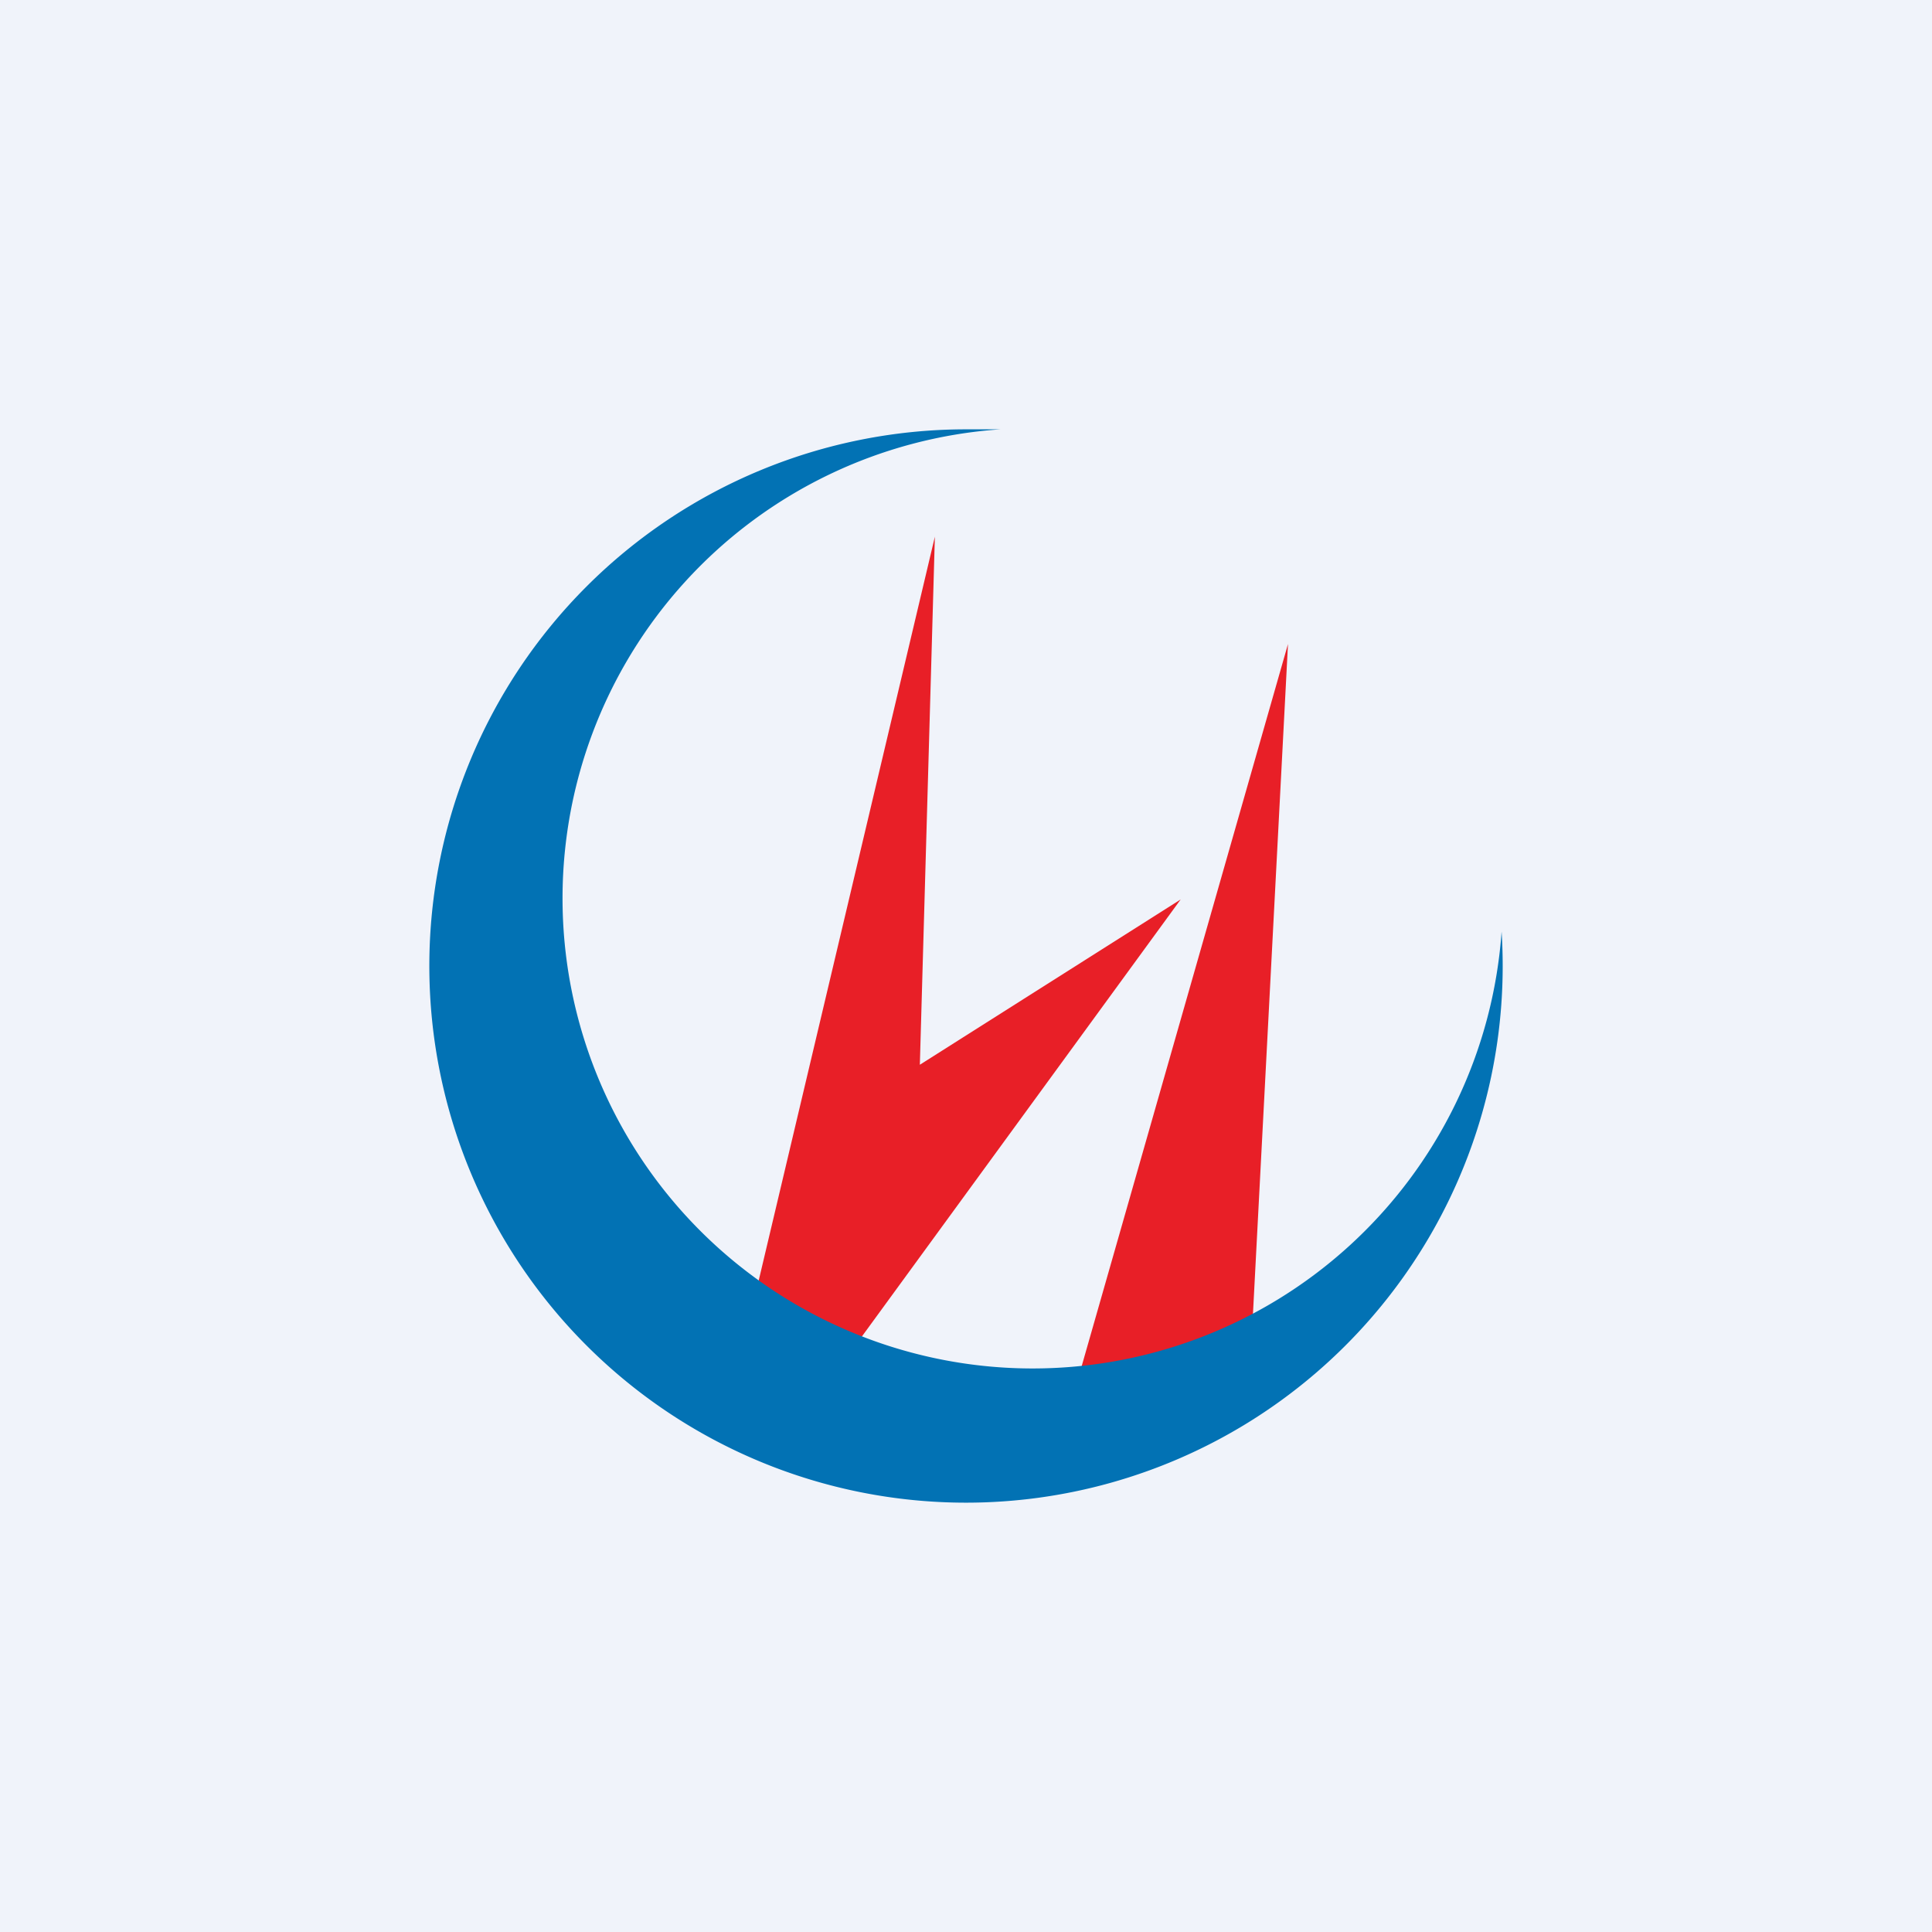
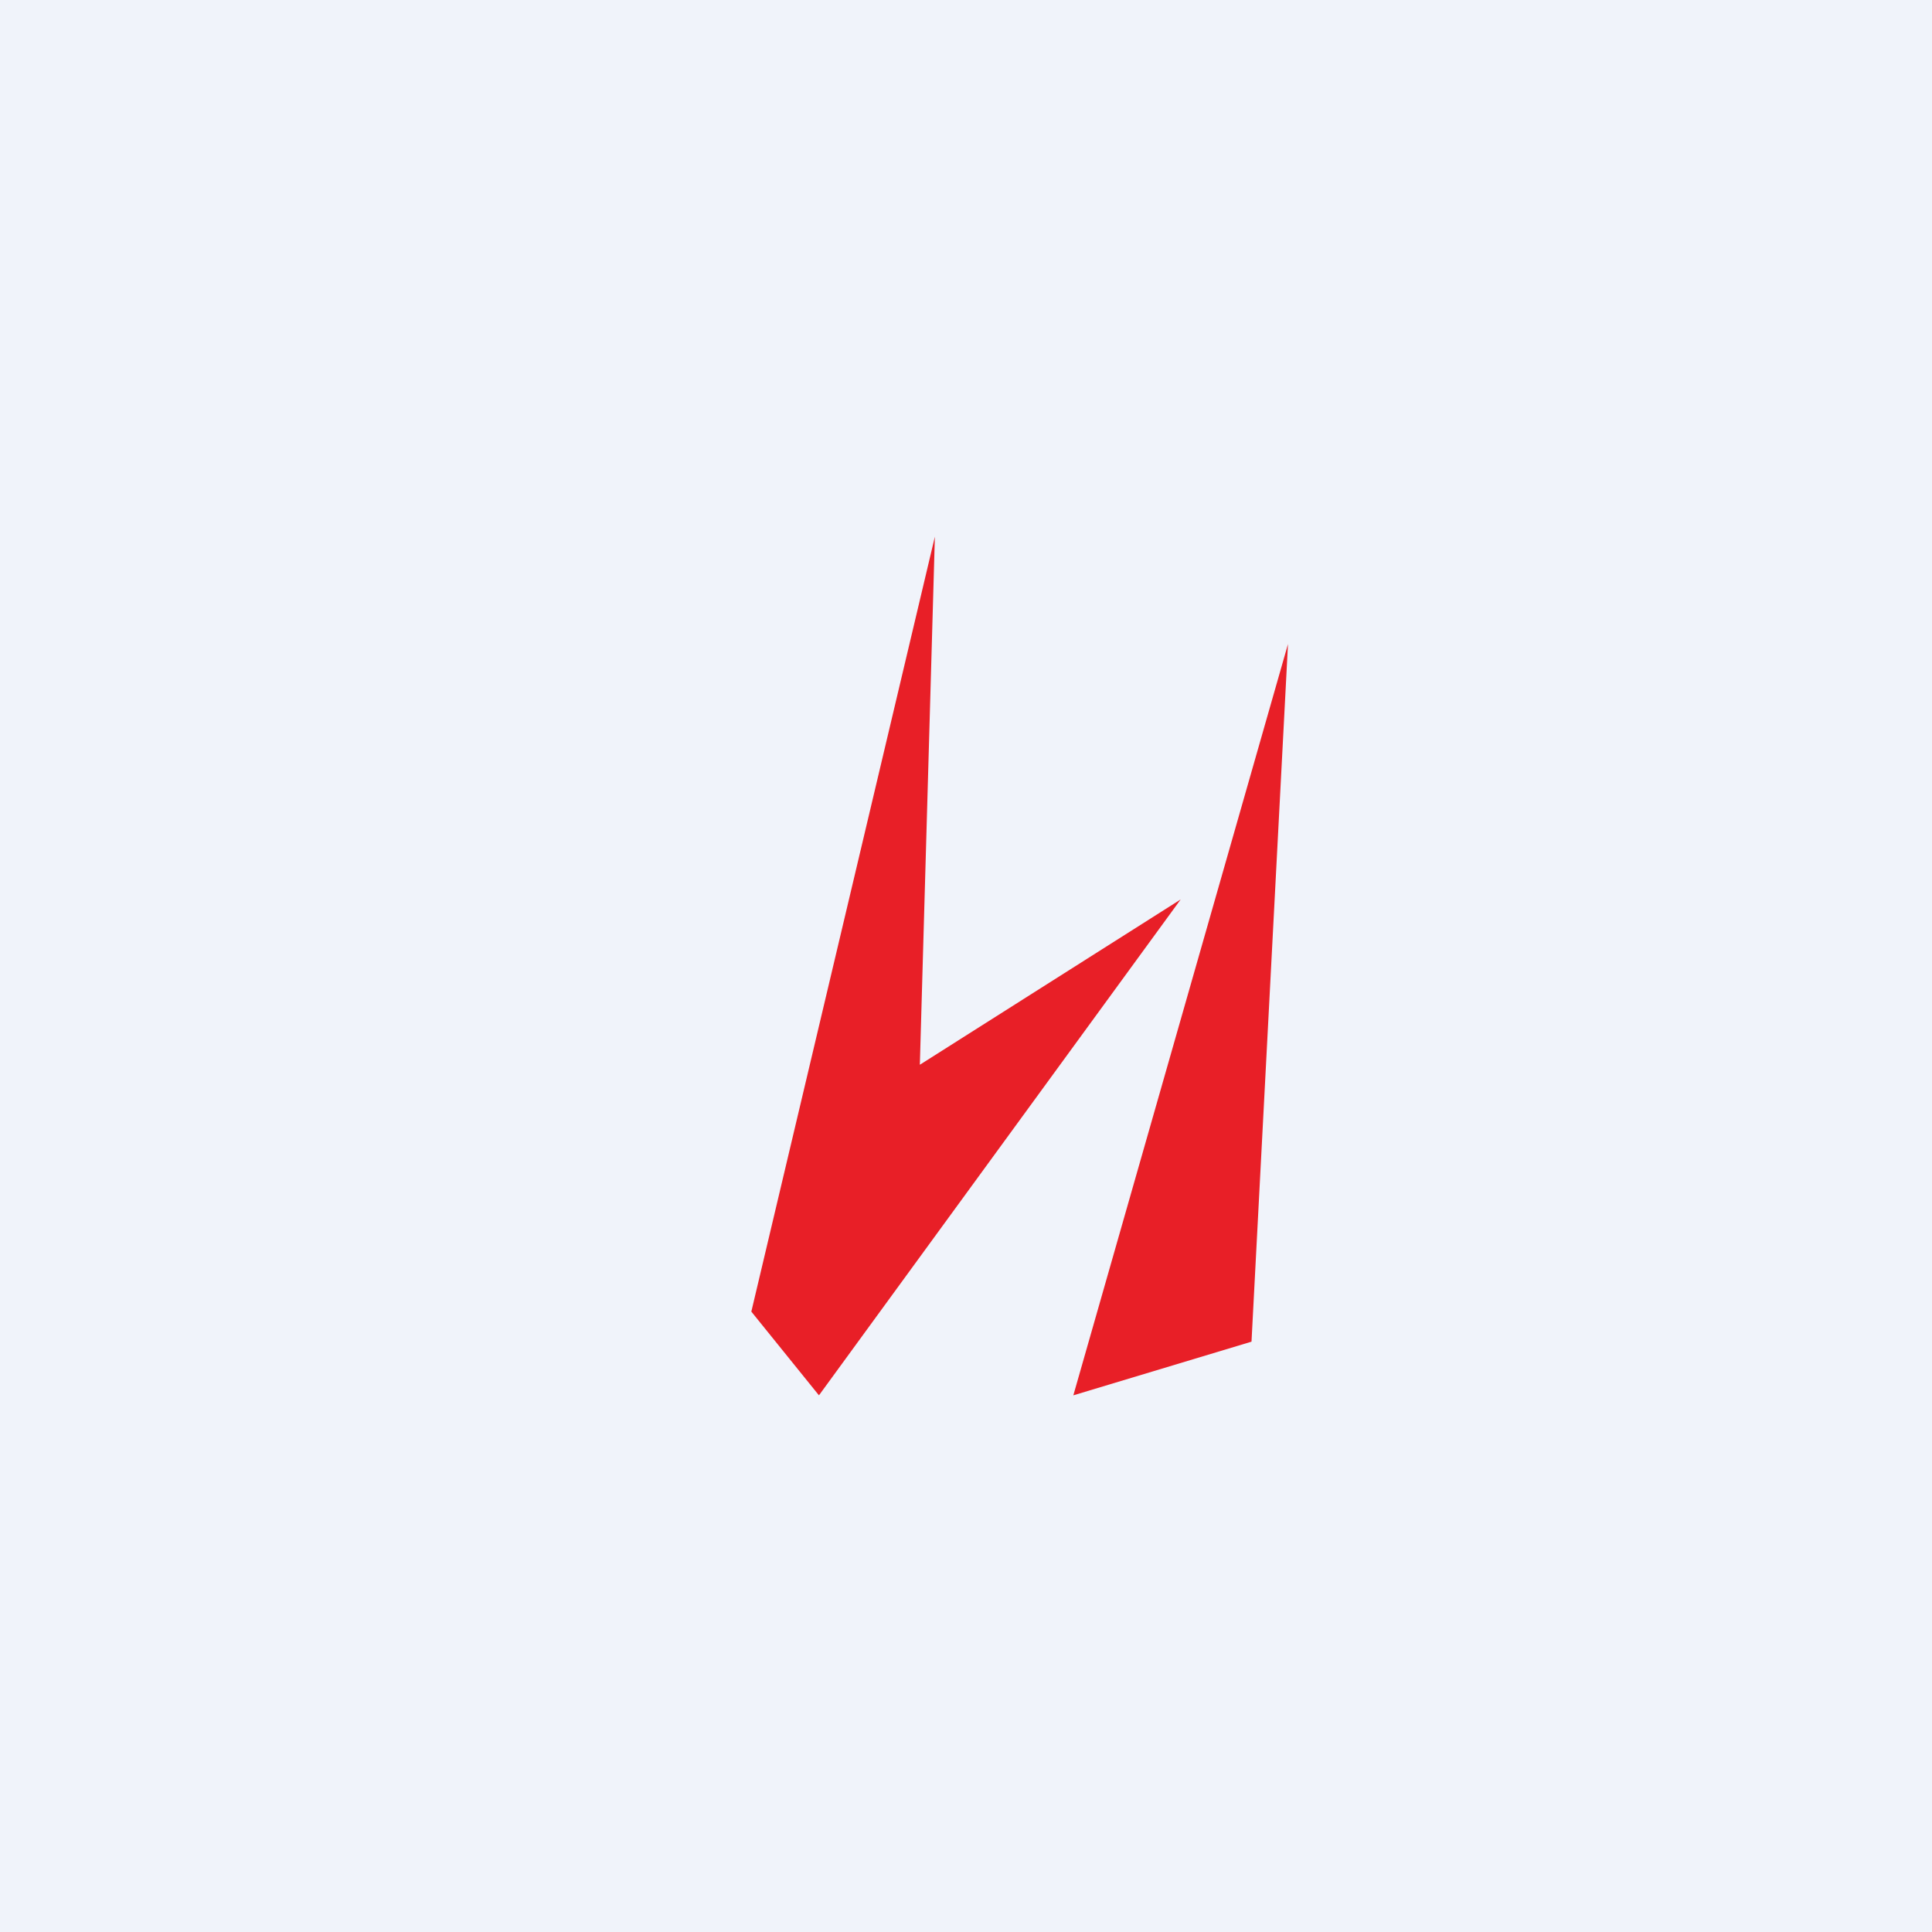
<svg xmlns="http://www.w3.org/2000/svg" width="18" height="18" viewBox="0 0 18 18">
  <path fill="#F0F3FA" d="M0 0h18v18H0z" />
  <path d="m12 6-.34 6.5L10 13l2-7ZM8.57 9.92 8.71 5 7 12.22l.63.78L11 8.38 8.57 9.92Z" fill="#E81F27" />
-   <path d="M9 14a5 5 0 0 0 4.99-5.32A4.38 4.38 0 1 1 9.32 4L9 4a5 5 0 0 0 0 10Z" fill="#0272B4" />
</svg>